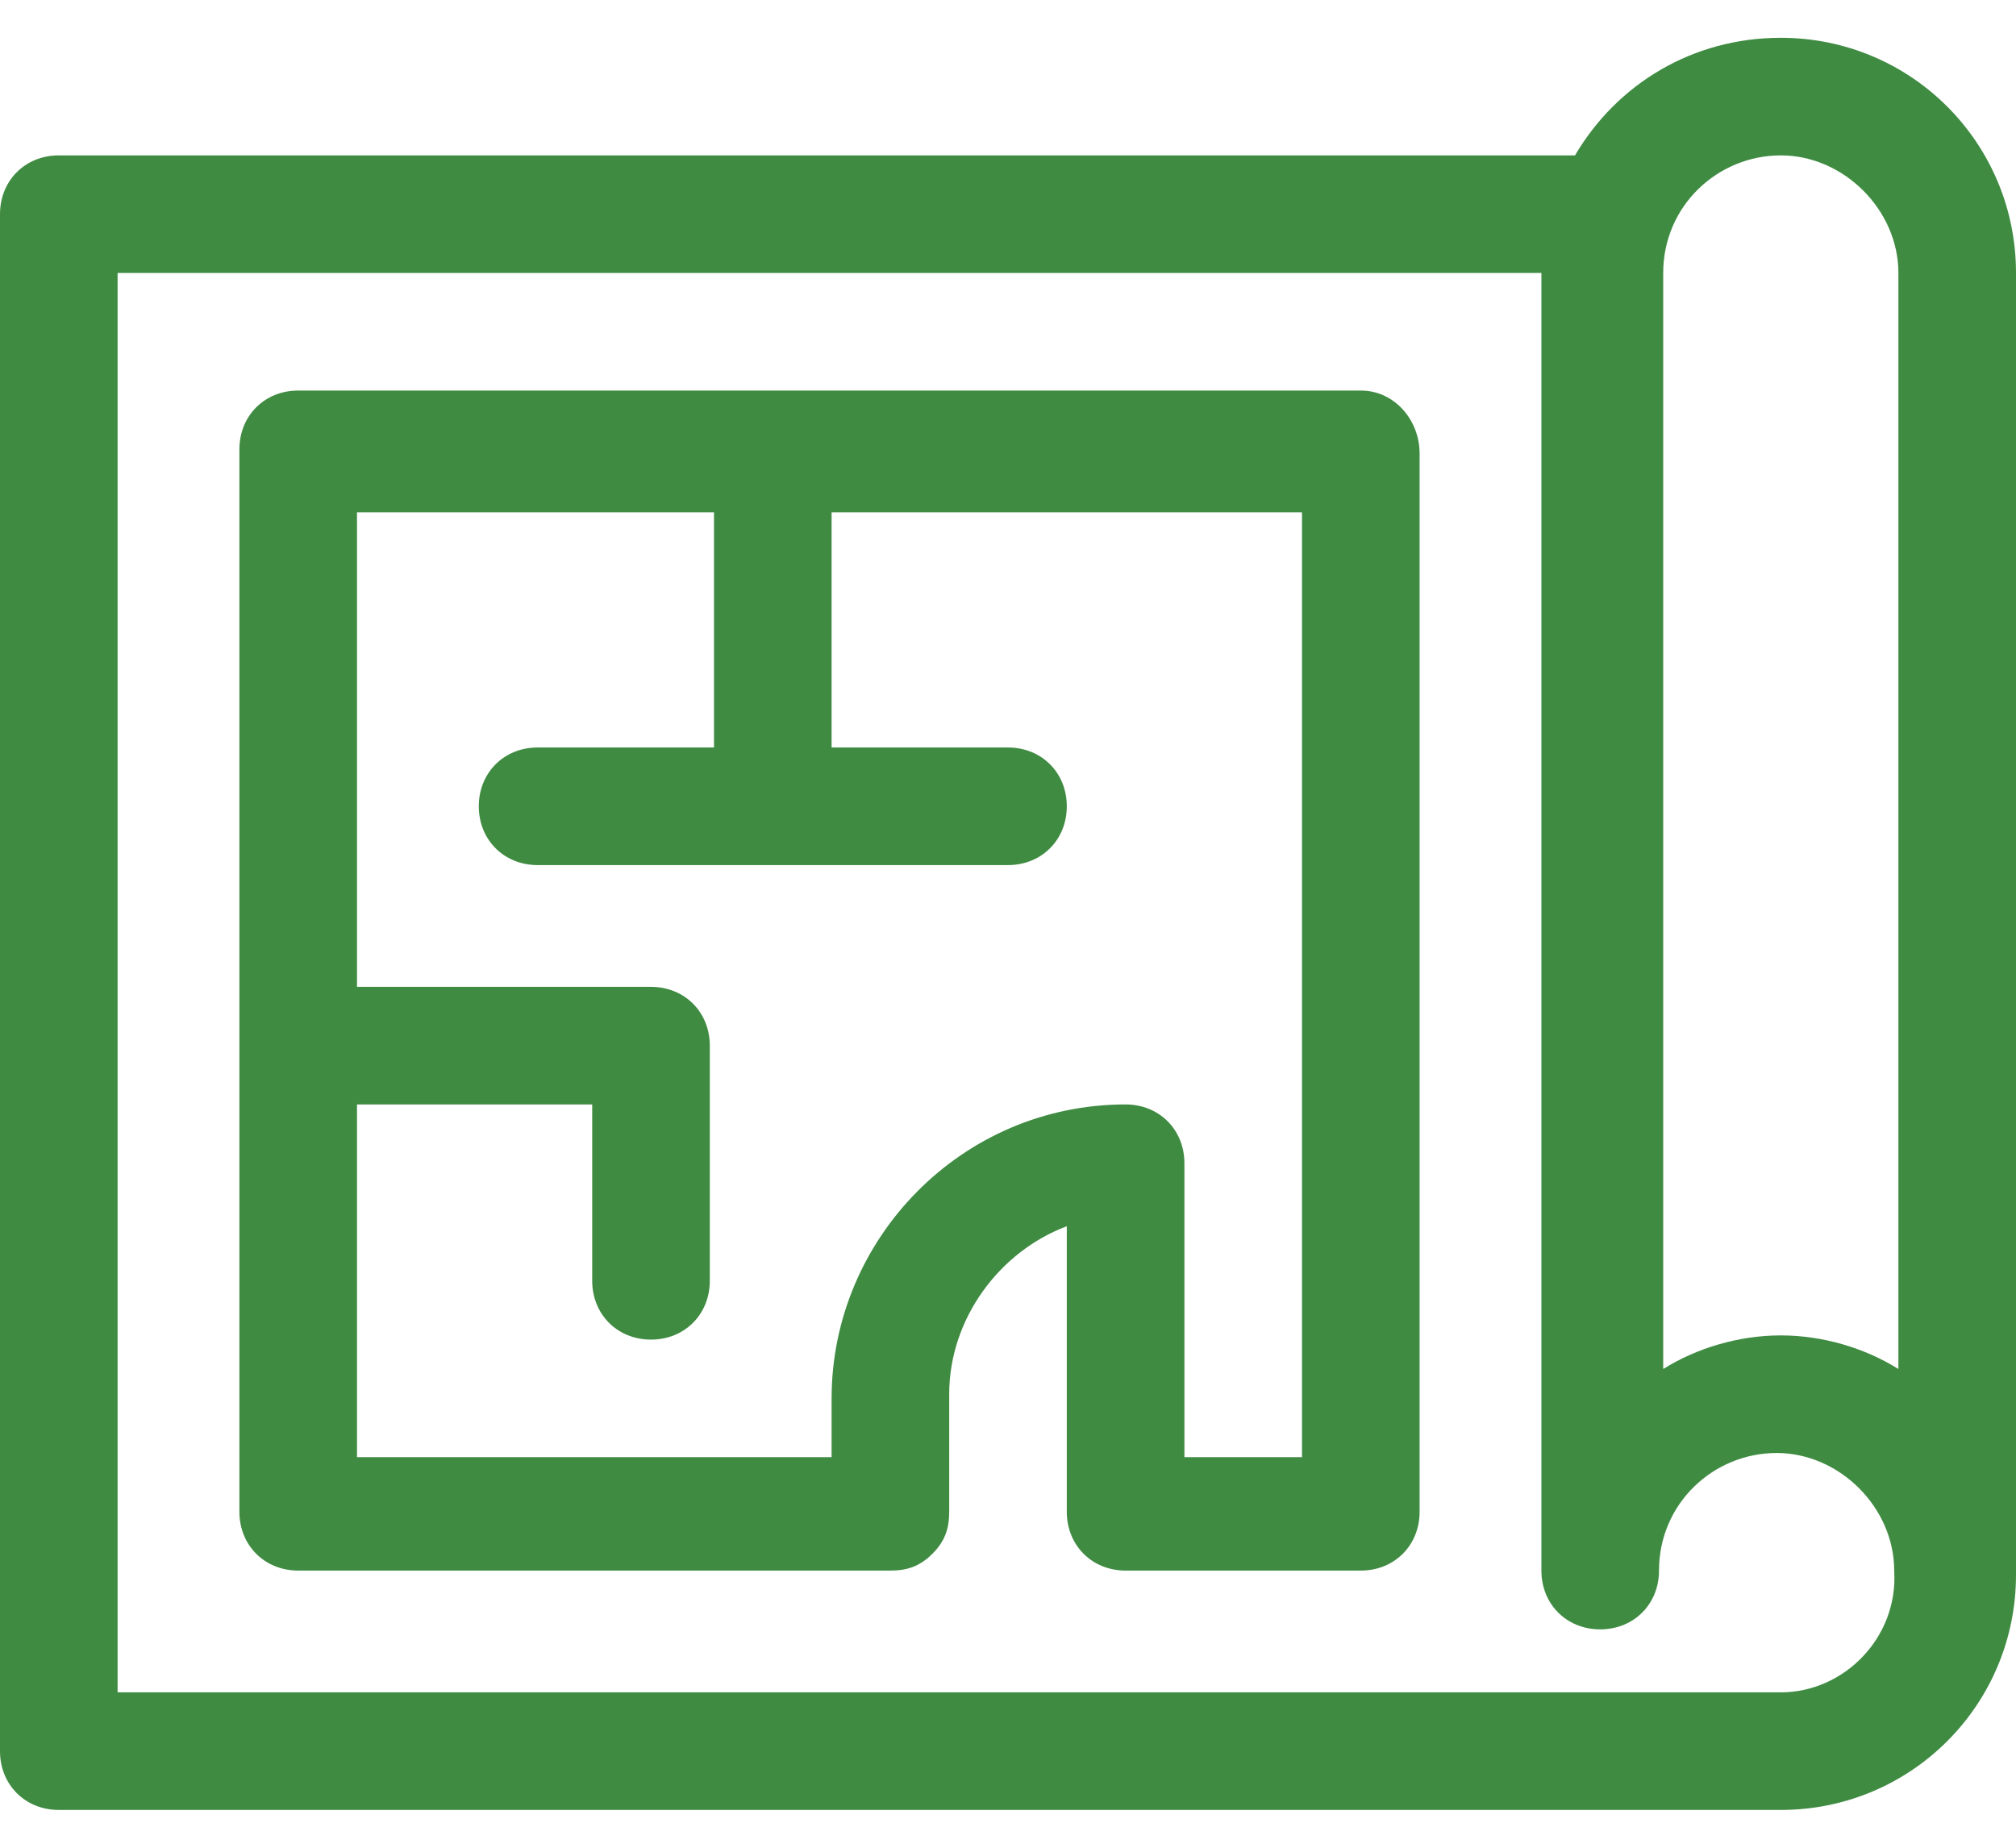
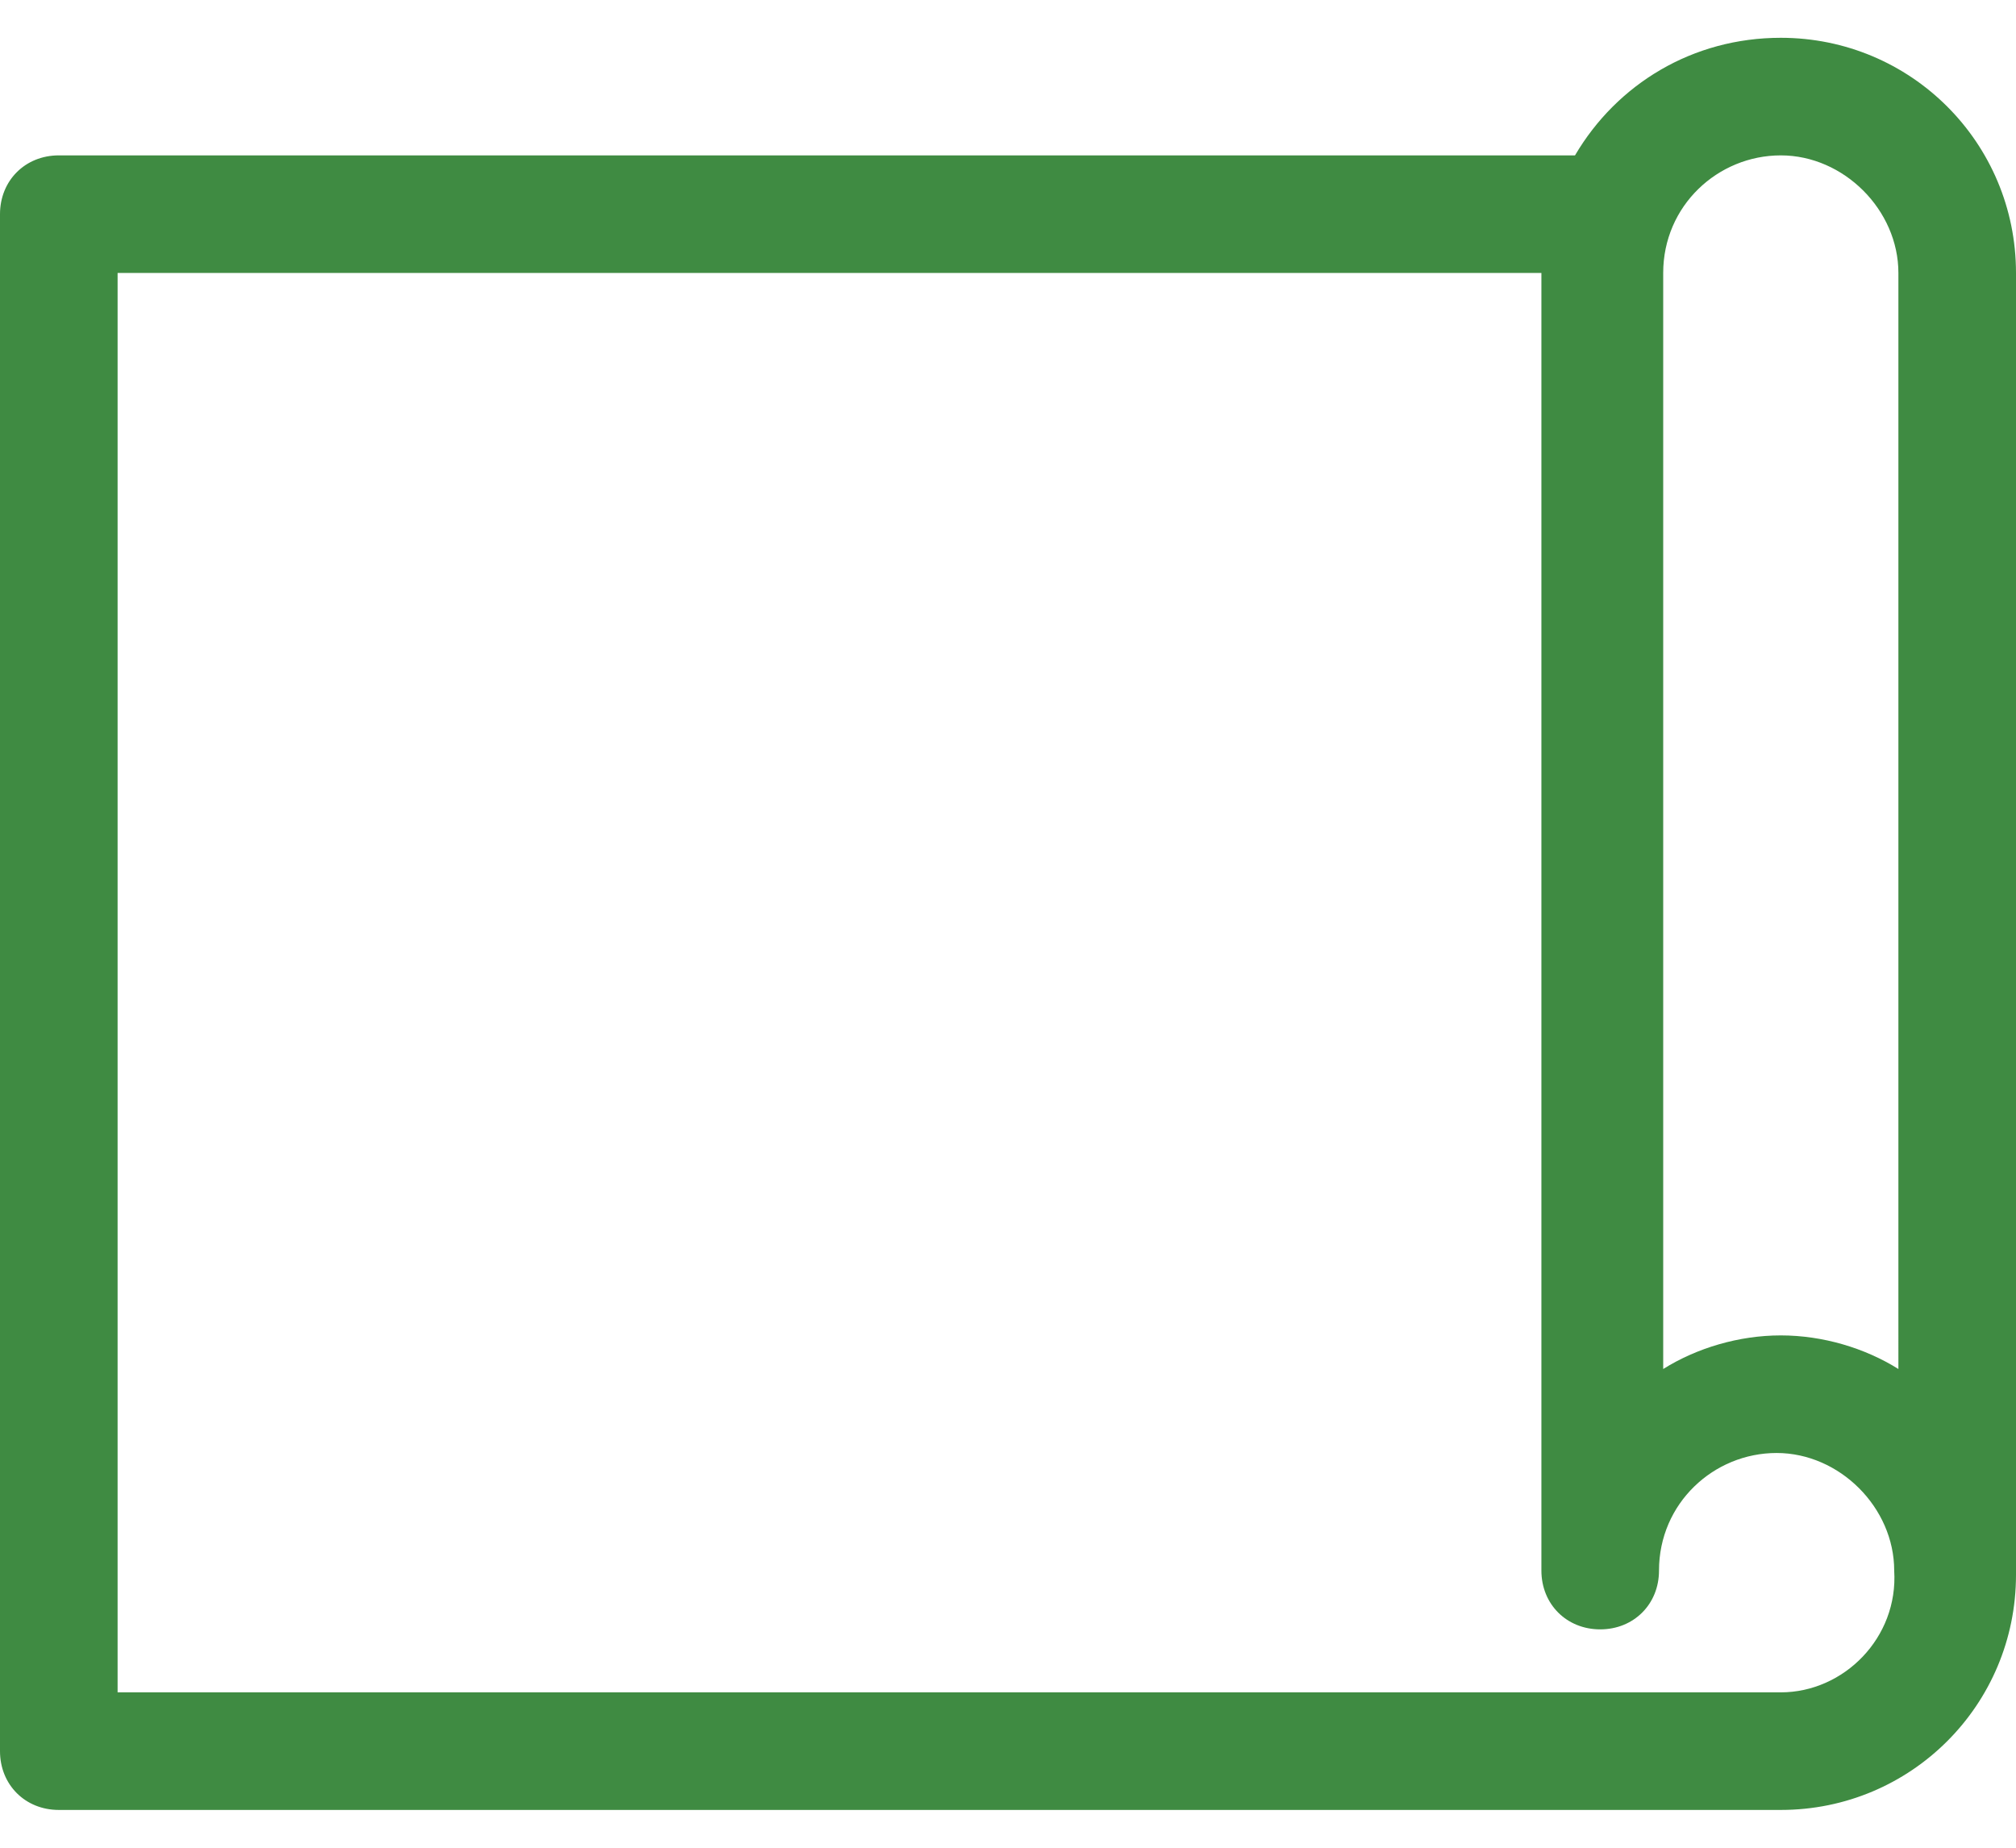
<svg xmlns="http://www.w3.org/2000/svg" version="1.1" id="Camada_1" x="0px" y="0px" viewBox="0 0 48 44" style="enable-background:new 0 0 48 44;" xml:space="preserve">
  <style type="text/css">
	.st0{fill:#3F8B42;}
</style>
  <path class="st0" d="M42.4,0.9c-2.1,0-3.9,1.1-4.9,2.8H1.4C0.6,3.7,0,4.3,0,5.1v36.6c0,0.8,0.6,1.4,1.4,1.4h41  c3.1,0,5.6-2.5,5.6-5.6V6.5C48,3.4,45.5,0.9,42.4,0.9z M42.4,40.3c-0.6,0-39.1,0-39.6,0V6.5h33.9v30.9c0,0.8,0.6,1.4,1.4,1.4  c0.8,0,1.4-0.6,1.4-1.4c0-1.6,1.3-2.8,2.8-2.8s2.8,1.3,2.8,2.8C45.2,39,43.9,40.3,42.4,40.3z M45.2,32.6c-0.8-0.5-1.8-0.8-2.8-0.8  s-2,0.3-2.8,0.8V6.5c0-1.6,1.3-2.8,2.8-2.8s2.8,1.3,2.8,2.8V32.6z" />
-   <path class="st0" d="M32.4,9.3H7.1c-0.8,0-1.4,0.6-1.4,1.4v25.3c0,0.8,0.6,1.4,1.4,1.4h14.1c0.4,0,0.7-0.1,1-0.4  c0.3-0.3,0.4-0.6,0.4-1v-2.8c0-1.8,1.2-3.4,2.8-4v6.8c0,0.8,0.6,1.4,1.4,1.4h5.6c0.8,0,1.4-0.6,1.4-1.4V10.8  C33.8,10,33.2,9.3,32.4,9.3z M31,34.7h-2.8v-7c0-0.8-0.6-1.4-1.4-1.4c-3.9,0-7,3.2-7,7v1.4H8.5v-8.4h5.6v4.2c0,0.8,0.6,1.4,1.4,1.4  s1.4-0.6,1.4-1.4v-5.6c0-0.8-0.6-1.4-1.4-1.4h-7V12.2H17v5.6h-4.2c-0.8,0-1.4,0.6-1.4,1.4s0.6,1.4,1.4,1.4H24c0.8,0,1.4-0.6,1.4-1.4  s-0.6-1.4-1.4-1.4h-4.2v-5.6H31V34.7z" />
</svg>